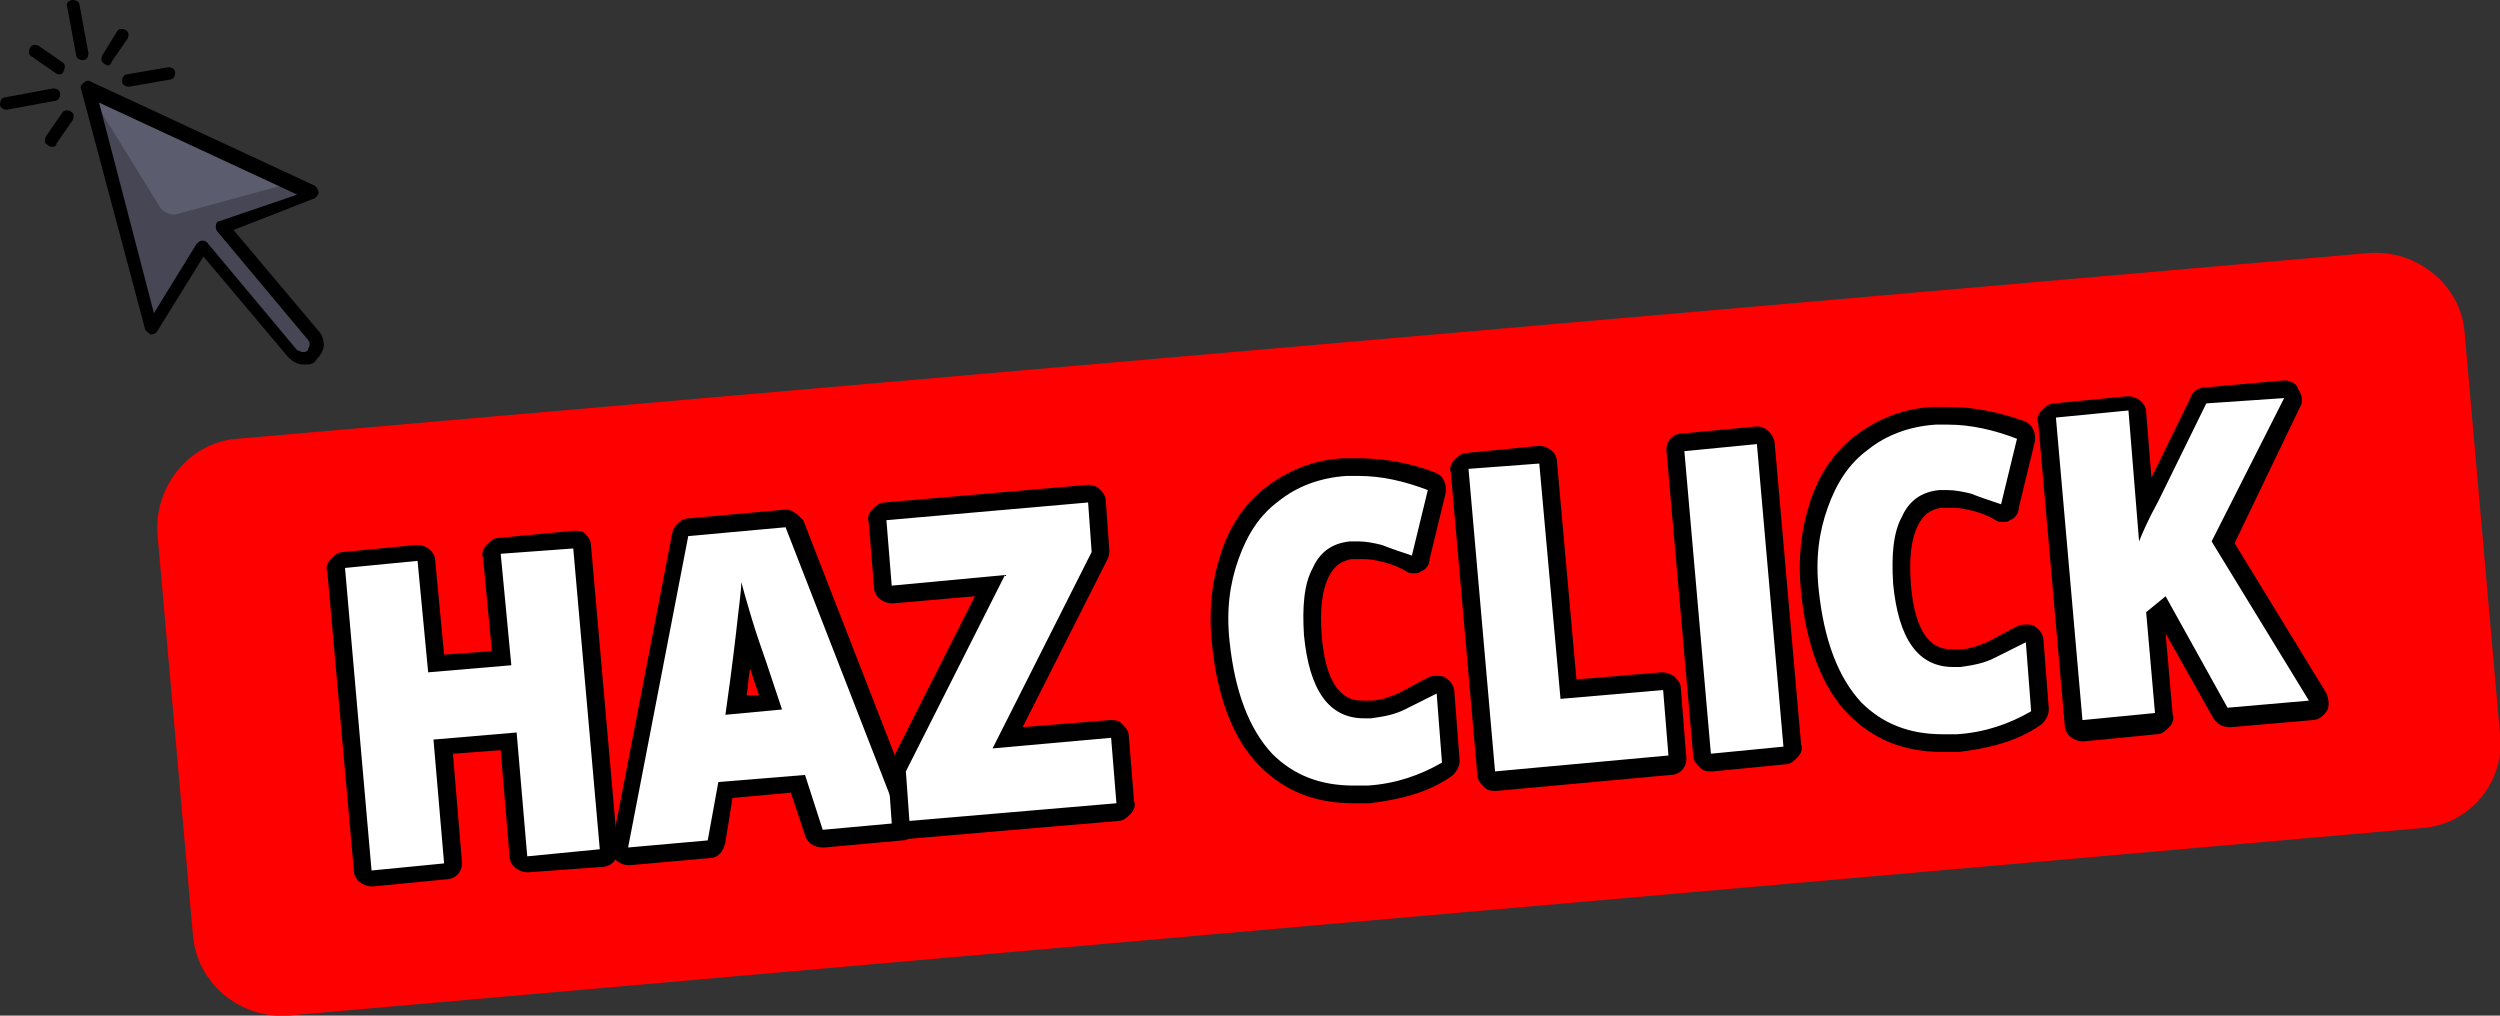
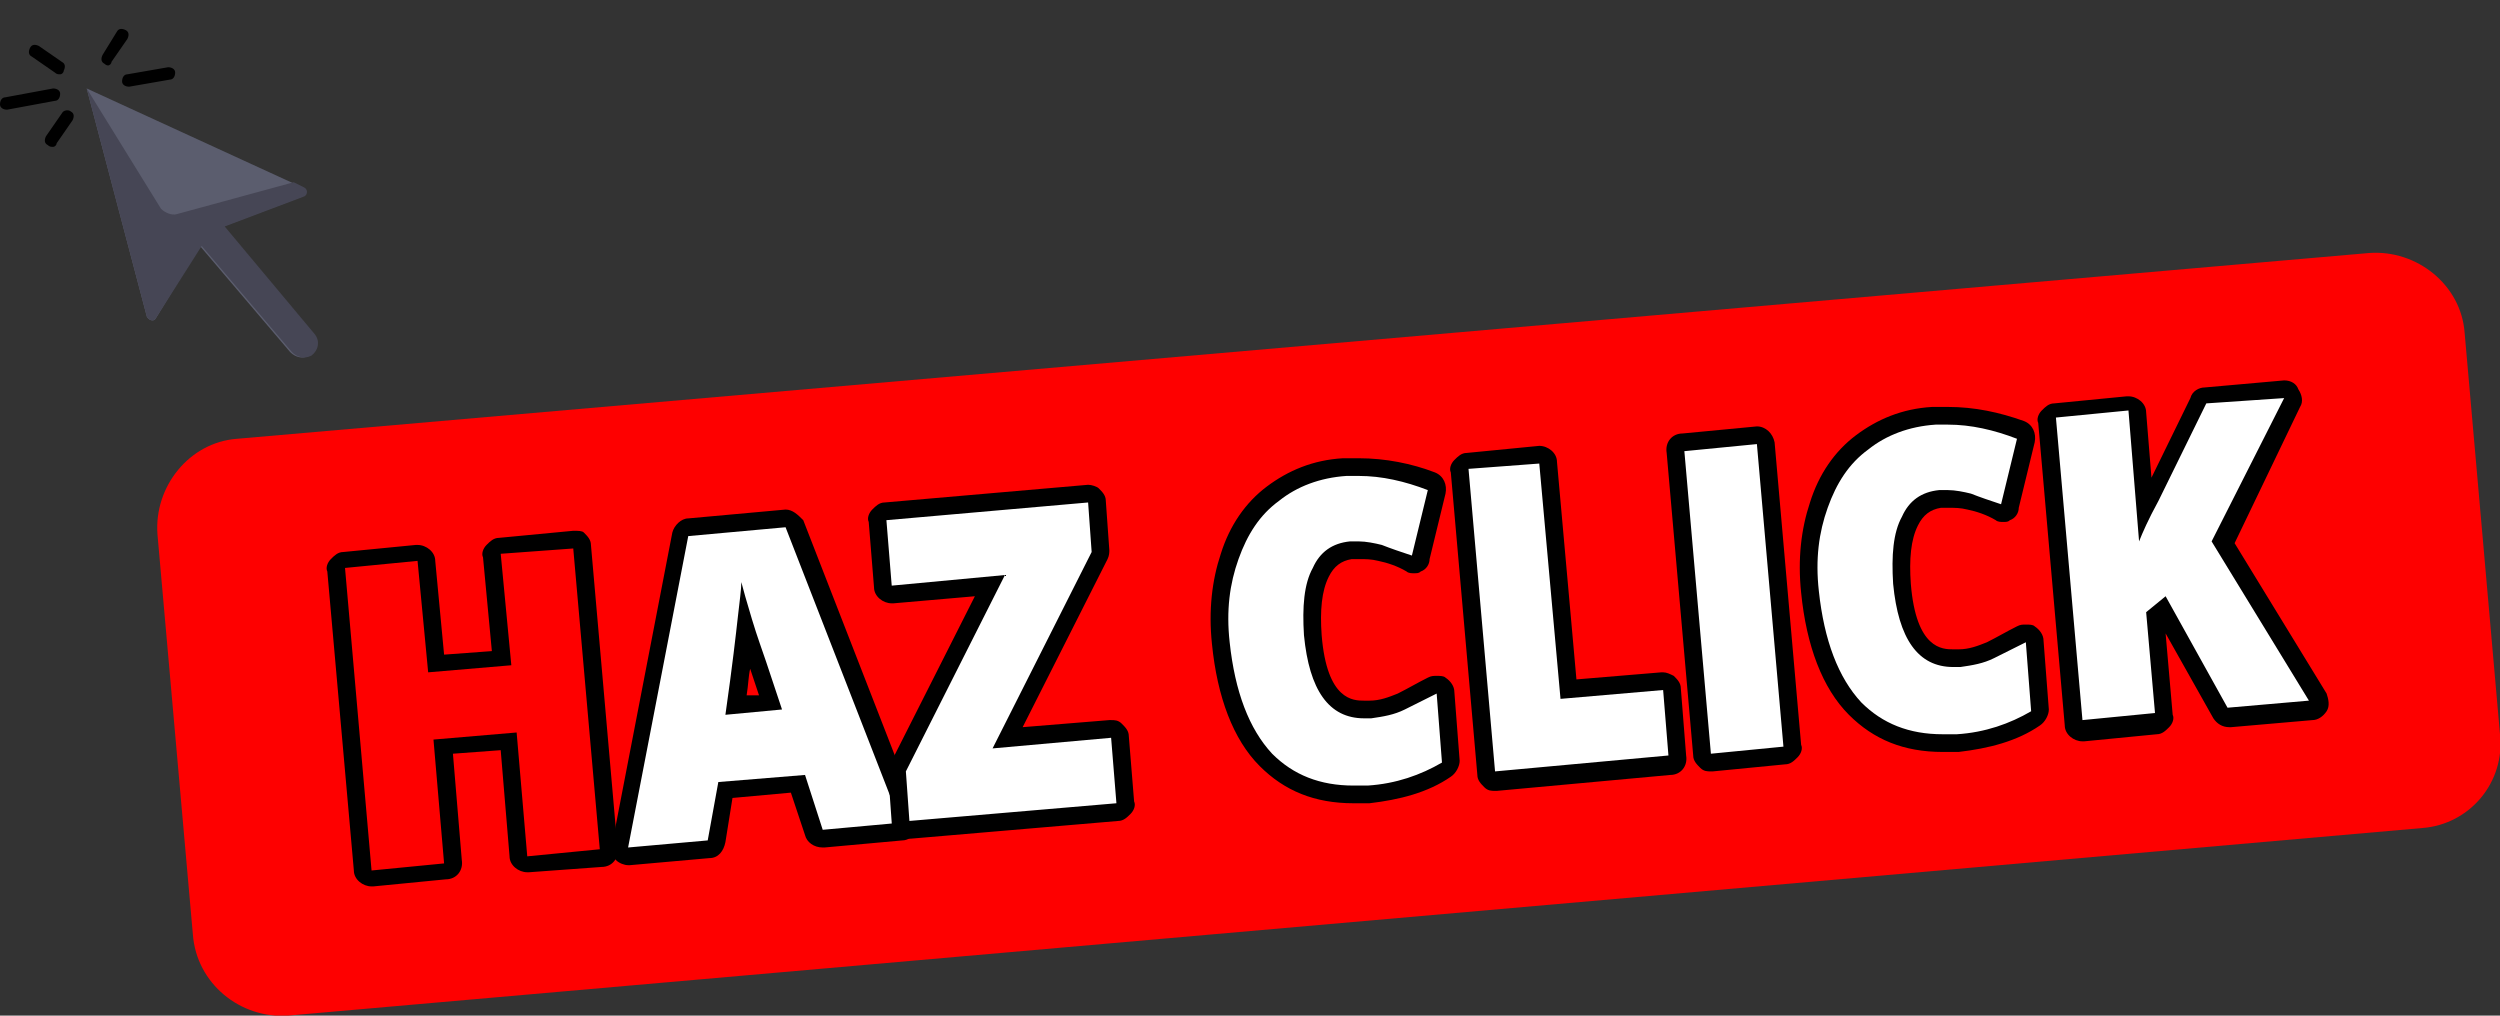
<svg xmlns="http://www.w3.org/2000/svg" version="1.1" id="haz-clic" x="0px" y="0px" viewBox="0 0 141.3 57.4" style="enable-background:new 0 0 141.3 57.4;" xml:space="preserve">
  <rect x="0" y="0" width="141.3" height="57.4" fill="#333333" stroke="none" />
  <style type="text/css">
	.st0{fill:#5B5D6E;}
	.st1{fill:#464655;}
	.st2{fill:#FE0000;}
	.st3{fill:#FFFFFF;}
</style>
  <g id="ul">
    <path class="st0" d="M12.6,12.8l4.5-1.7c0.2-0.1,0.2-0.4,0-0.5L4.9,5l3.4,12.9c0.1,0.2,0.4,0.3,0.5,0.1l2.5-4.1l5.1,6   c0.3,0.3,0.7,0.4,1.1,0.2c0.4-0.3,0.5-0.8,0.2-1.2L12.6,12.8z" />
    <path class="st1" d="M11.4,13.9l5.1,6c0.3,0.3,0.7,0.4,1.1,0.2c0.4-0.3,0.5-0.8,0.2-1.2l-5.1-6.1l4.5-1.7c0.2-0.1,0.2-0.4,0-0.5   l-0.6-0.3L10,12.1c-0.3,0.1-0.7-0.1-0.9-0.3L4.9,5l3.4,12.9c0.1,0.2,0.4,0.3,0.5,0.1L11.4,13.9z" />
-     <path d="M17.8,10.5L5.1,4.6C5,4.5,4.8,4.6,4.7,4.7C4.6,4.8,4.5,4.9,4.6,5.1l3.6,13.5c0,0.1,0.2,0.2,0.3,0.3c0.1,0,0.3,0,0.4-0.2   l2.6-4.2l4.8,5.7c0.2,0.2,0.5,0.4,0.8,0.4c0.1,0,0.2,0,0.3,0c0.2,0,0.4-0.1,0.5-0.3c0.2-0.2,0.4-0.5,0.4-0.8c0-0.3-0.1-0.6-0.3-0.8   L13.2,13l4.6-1.8c0.1-0.1,0.2-0.2,0.2-0.3C18,10.7,17.9,10.6,17.8,10.5z M12.4,12.5c-0.1,0-0.2,0.1-0.2,0.3c0,0.1,0,0.2,0.1,0.3   l5.1,6.1c0.1,0.1,0.1,0.2,0.1,0.3c0,0.1-0.1,0.2-0.1,0.3c-0.1,0.1-0.2,0.1-0.3,0.1c-0.1,0-0.2-0.1-0.3-0.1l-5.1-6.1   c-0.1-0.1-0.2-0.1-0.3-0.1l0,0c-0.1,0-0.2,0.1-0.3,0.2l-2.4,3.9L5.6,5.8L16.8,11L12.4,12.5z" />
-     <path d="M4.7,3.4C4.9,3.4,5,3.2,5,3L4.5,0.3C4.5,0.1,4.3,0,4.1,0C3.9,0,3.7,0.2,3.8,0.4l0.5,2.7C4.3,3.3,4.5,3.4,4.7,3.4z" />
    <path d="M6.9,4.6c0,0.2,0.2,0.3,0.4,0.3l2.3-0.4c0.2,0,0.3-0.2,0.3-0.4c0-0.2-0.2-0.3-0.4-0.3L7.2,4.2C7,4.2,6.9,4.4,6.9,4.6z" />
    <path d="M3.4,5.3C3.4,5.1,3.2,5,3,5L0.3,5.5C0.1,5.5,0,5.7,0,5.9c0,0.2,0.2,0.3,0.4,0.3l2.7-0.5C3.3,5.7,3.4,5.5,3.4,5.3z" />
    <path d="M2.2,2.6C2,2.5,1.8,2.5,1.7,2.7C1.6,2.9,1.6,3.1,1.8,3.2l1.3,0.9c0.1,0.1,0.2,0.1,0.3,0.1S3.6,4.1,3.6,4   c0.1-0.2,0.1-0.4-0.1-0.5L2.2,2.6z" />
    <path d="M3.5,6.4L2.6,7.7C2.5,7.9,2.5,8.1,2.7,8.2C2.8,8.3,2.9,8.3,3,8.3s0.2-0.1,0.2-0.2l0.9-1.3C4.2,6.6,4.2,6.4,4,6.3   C3.9,6.2,3.6,6.2,3.5,6.4z" />
    <path d="M6.1,3.7c0.1,0,0.2-0.1,0.2-0.2l0.9-1.3C7.3,2,7.3,1.8,7.1,1.7C6.9,1.6,6.7,1.6,6.6,1.8L5.8,3.1C5.7,3.3,5.7,3.5,5.9,3.6   C6,3.7,6.1,3.7,6.1,3.7z" />
  </g>
  <g id="boton">
    <path class="st2" d="M136.9,46.8L16.3,57.4c-2.7,0.2-5.2-1.8-5.4-4.6l-2-22.6c-0.2-2.7,1.8-5.2,4.5-5.4l120.5-10.5   c2.7-0.2,5.2,1.8,5.4,4.5l2,22.7C141.6,44.2,139.6,46.6,136.9,46.8z" />
    <g>
      <g>
-         <path class="st3" d="M21,49.7c-0.1,0-0.2,0-0.3-0.1c-0.1-0.1-0.2-0.2-0.2-0.3L19,32.1c0-0.1,0-0.3,0.1-0.4     c0.1-0.1,0.2-0.2,0.3-0.2c0,0,4.1-0.4,4.1-0.4c0.3,0,0.5,0.2,0.5,0.5l0.5,5.8l3.7-0.3l-0.5-5.8c0-0.3,0.2-0.5,0.5-0.5     c0,0,4.1-0.4,4.1-0.4c0.1,0,0.2,0,0.3,0.1c0.1,0.1,0.2,0.2,0.2,0.3L34.4,48c0,0.3-0.2,0.5-0.5,0.5c0,0-4.1,0.4-4.1,0.4     c-0.1,0-0.2,0-0.3-0.1c-0.1-0.1-0.2-0.2-0.2-0.3L28.8,42L25,42.3l0.6,6.5c0,0.3-0.2,0.5-0.5,0.5C25.2,49.3,21,49.7,21,49.7z" />
        <path d="M32.4,31L33.9,48l-4.1,0.4l-0.6-7l-4.7,0.4l0.6,7L21,49.2l-1.5-17.1l4.1-0.4l0.6,6.3l4.7-0.4l-0.6-6.3L32.4,31 M32.4,30     C32.4,30,32.4,30,32.4,30l-4.2,0.4c-0.3,0-0.5,0.2-0.7,0.4c-0.2,0.2-0.3,0.5-0.2,0.7l0.5,5.3L25.1,37l-0.5-5.3     c0-0.5-0.5-0.9-1-0.9c0,0-0.1,0-0.1,0l-4.1,0.4c-0.3,0-0.5,0.2-0.7,0.4c-0.2,0.2-0.3,0.5-0.2,0.7L20,49.2c0,0.5,0.5,0.9,1,0.9     c0,0,0.1,0,0.1,0l4.1-0.4c0.6,0,1-0.5,0.9-1.1l-0.5-6l2.7-0.2l0.5,6c0,0.5,0.5,0.9,1,0.9c0,0,0.1,0,0.1,0L34,49     c0.6,0,1-0.5,0.9-1.1l-1.5-17.1c0-0.3-0.2-0.5-0.4-0.7C32.9,30,32.7,30,32.4,30L32.4,30z" />
      </g>
      <g>
        <path class="st3" d="M35.5,48.4c-0.1,0-0.3-0.1-0.4-0.2c-0.1-0.1-0.1-0.3-0.1-0.4l3.4-17.6c0-0.2,0.2-0.4,0.4-0.4     c0,0,5.4-0.5,5.5-0.5c0.2,0,0.4,0.1,0.5,0.3l6.5,16.7c0.1,0.1,0,0.3,0,0.4C51.2,46.9,51,47,50.9,47c0,0-4.5,0.4-4.5,0.4     c-0.2,0-0.4-0.1-0.5-0.3L45,44.3l-4.1,0.4l-0.4,2.9c0,0.2-0.2,0.4-0.5,0.4C40,48,35.6,48.4,35.5,48.4z M42.2,35.5     c-0.1,0.9-0.3,2.4-0.6,4.4l1.9-0.2l-0.7-2.1C42.6,37,42.4,36.3,42.2,35.5z" />
        <path d="M44.4,29.8l6.5,16.7l-4.4,0.4l-1-3.1l-4.9,0.4L40,47.5l-4.5,0.4l3.4-17.6L44.4,29.8 M41,40.4l3.2-0.3l-0.9-2.7     c-0.2-0.6-0.5-1.4-0.8-2.4c-0.3-1-0.5-1.7-0.6-2.1c0,0.4-0.1,1.1-0.2,2C41.6,35.8,41.4,37.6,41,40.4 M44.4,28.8     C44.3,28.8,44.3,28.8,44.4,28.8l-5.5,0.5c-0.4,0-0.8,0.4-0.9,0.8l-3.4,17.6c-0.1,0.3,0,0.6,0.2,0.9c0.2,0.2,0.5,0.3,0.7,0.3     c0,0,0.1,0,0.1,0l4.5-0.4c0.5,0,0.8-0.4,0.9-0.9l0.4-2.5l3.3-0.3l0.8,2.4c0.1,0.4,0.5,0.7,1,0.7c0,0,0.1,0,0.1,0l4.4-0.4     c0.3,0,0.6-0.2,0.8-0.5c0.2-0.3,0.2-0.6,0.1-0.9l-6.5-16.7C45.1,29.1,44.8,28.8,44.4,28.8L44.4,28.8z M42.2,39.3     c0.1-0.6,0.1-1.1,0.2-1.5l0.5,1.5L42.2,39.3L42.2,39.3z" />
      </g>
      <g>
        <path class="st3" d="M51.5,47c-0.3,0-0.5-0.2-0.5-0.5l-0.2-2.8c0-0.1,0-0.2,0.1-0.3l5.2-10.3c0,0-5.5,0.5-5.5,0.5     c-0.1,0-0.2,0-0.3-0.1c-0.1-0.1-0.2-0.2-0.2-0.3l-0.3-3.7c0-0.3,0.2-0.5,0.5-0.5c0,0,11.4-1,11.4-1c0.1,0,0.2,0,0.3,0.1     c0.1,0.1,0.2,0.2,0.2,0.3l0.2,2.8c0,0.1,0,0.2-0.1,0.3L57,41.8c0,0,5.8-0.5,5.8-0.5c0.1,0,0.2,0,0.3,0.1c0.1,0.1,0.2,0.2,0.2,0.3     l0.3,3.7c0,0.3-0.2,0.5-0.5,0.5C63.2,46,51.5,47,51.5,47z" />
        <path d="M61.5,28.4l0.2,2.8l-5.6,11.1l6.7-0.6l0.3,3.7l-11.7,1l-0.2-2.8l5.6-11.1l-6.4,0.6l-0.3-3.7L61.5,28.4 M61.5,27.4     C61.5,27.4,61.4,27.4,61.5,27.4l-11.5,1c-0.3,0-0.5,0.2-0.7,0.4c-0.2,0.2-0.3,0.5-0.2,0.7l0.3,3.7c0,0.5,0.5,0.9,1,0.9     c0,0,0.1,0,0.1,0l4.6-0.4l-4.8,9.5c-0.1,0.2-0.1,0.4-0.1,0.5l0.2,2.8c0,0.5,0.5,0.9,1,0.9c0,0,0.1,0,0.1,0l11.7-1     c0.3,0,0.5-0.2,0.7-0.4c0.2-0.2,0.3-0.5,0.2-0.7l-0.3-3.7c0-0.3-0.2-0.5-0.4-0.7c-0.2-0.2-0.4-0.2-0.6-0.2c0,0-0.1,0-0.1,0     l-4.9,0.4l4.8-9.5c0.1-0.2,0.1-0.4,0.1-0.5l-0.2-2.8c0-0.3-0.2-0.5-0.4-0.7C62,27.5,61.7,27.4,61.5,27.4L61.5,27.4z" />
      </g>
      <g>
        <path class="st3" d="M76.5,45c-2,0-3.7-0.7-4.9-2c-1.4-1.5-2.3-3.7-2.5-6.6c-0.2-1.8,0-3.5,0.5-4.9c0.5-1.5,1.3-2.7,2.4-3.5     s2.5-1.4,4.1-1.5c0.3,0,0.6,0,0.9,0c1.4,0,2.8,0.3,4.1,0.9c0.2,0.1,0.3,0.3,0.3,0.6l-0.9,3.7c0,0.1-0.1,0.3-0.3,0.3     c-0.1,0-0.1,0.1-0.2,0.1c-0.1,0-0.1,0-0.2,0c-0.6-0.2-1.1-0.4-1.7-0.6c-0.4-0.1-0.8-0.2-1.2-0.2c-0.2,0-0.3,0-0.5,0     c-0.8,0.1-1.4,0.5-1.7,1.3c-0.4,0.9-0.6,2-0.4,3.5c0.4,4.2,2.3,4.2,2.9,4.2c0.1,0,0.2,0,0.3,0c0.6-0.1,1.2-0.2,1.7-0.4     c0.6-0.3,1.2-0.6,1.8-0.9c0.1,0,0.2-0.1,0.3-0.1c0.1,0,0.2,0,0.2,0.1c0.2,0.1,0.3,0.2,0.3,0.4l0.3,3.9c0,0.2-0.1,0.4-0.2,0.5     c-1.3,0.8-2.7,1.2-4.4,1.4C77,45,76.7,45,76.5,45z" />
        <path d="M76.8,26.9c1.3,0,2.6,0.3,3.9,0.8l-0.9,3.7c-0.6-0.2-1.2-0.4-1.7-0.6c-0.4-0.1-0.9-0.2-1.3-0.2c-0.2,0-0.3,0-0.5,0     c-1,0.1-1.7,0.6-2.1,1.5c-0.5,0.9-0.6,2.2-0.5,3.8c0.3,3.1,1.4,4.7,3.4,4.7c0.1,0,0.2,0,0.4,0c0.7-0.1,1.3-0.2,1.9-0.5     c0.6-0.3,1.2-0.6,1.8-0.9l0.3,3.9c-1.2,0.7-2.6,1.2-4.2,1.3c-0.3,0-0.6,0-0.8,0c-1.9,0-3.4-0.6-4.6-1.8c-1.3-1.4-2.1-3.5-2.4-6.3     c-0.2-1.8,0-3.3,0.5-4.7c0.5-1.4,1.2-2.5,2.3-3.3c1-0.8,2.3-1.3,3.8-1.4C76.3,26.9,76.6,26.9,76.8,26.9 M76.8,25.9     c-0.3,0-0.6,0-0.9,0c-1.7,0.1-3.1,0.7-4.3,1.6c-1.2,0.9-2.1,2.2-2.6,3.8c-0.5,1.5-0.7,3.2-0.5,5.1c0.3,3,1.2,5.4,2.7,6.9     c1.4,1.4,3.1,2.1,5.3,2.1c0.3,0,0.6,0,0.9,0c1.7-0.2,3.3-0.6,4.6-1.5c0.3-0.2,0.5-0.6,0.5-0.9l-0.3-3.9c0-0.3-0.2-0.6-0.5-0.8     c-0.1-0.1-0.3-0.1-0.5-0.1c-0.2,0-0.3,0-0.5,0.1c-0.6,0.3-1.1,0.6-1.7,0.9c-0.5,0.2-1,0.4-1.6,0.4c-0.1,0-0.2,0-0.3,0     c-0.6,0-2.1,0-2.4-3.7c-0.1-1.4,0-2.5,0.4-3.3c0.3-0.6,0.7-0.9,1.3-1c0.1,0,0.3,0,0.4,0c0.4,0,0.7,0,1.1,0.1     c0.5,0.1,1.1,0.3,1.6,0.6c0.1,0.1,0.3,0.1,0.4,0.1c0.2,0,0.3,0,0.4-0.1c0.3-0.1,0.5-0.4,0.5-0.7l0.9-3.7c0.1-0.5-0.1-1-0.6-1.2     C79.8,26.2,78.3,25.9,76.8,25.9L76.8,25.9z" />
      </g>
      <g>
        <path class="st3" d="M84.4,44.1c-0.3,0-0.5-0.2-0.5-0.5l-1.5-17.1c0-0.3,0.2-0.5,0.5-0.5c0,0,4.1-0.4,4.1-0.4     c0.1,0,0.2,0,0.3,0.1c0.1,0.1,0.2,0.2,0.2,0.3L88.6,39c0,0,5.3-0.5,5.3-0.5c0.3,0,0.5,0.2,0.5,0.5l0.3,3.7c0,0.1,0,0.3-0.1,0.4     c-0.1,0.1-0.2,0.2-0.3,0.2C94.3,43.2,84.5,44.1,84.4,44.1z" />
        <path d="M87,26.2l1.2,13.3L94,39l0.3,3.7l-9.8,0.9L83,26.5L87,26.2 M87,25.2C87,25.2,87,25.2,87,25.2l-4.1,0.4     c-0.3,0-0.5,0.2-0.7,0.4c-0.2,0.2-0.3,0.5-0.2,0.7l1.5,17.1c0,0.3,0.2,0.5,0.4,0.7c0.2,0.2,0.4,0.2,0.6,0.2c0,0,0.1,0,0.1,0     l9.8-0.9c0.6,0,1-0.5,0.9-1.1L95,38.9c0-0.3-0.2-0.5-0.4-0.7C94.4,38.1,94.2,38,94,38c0,0-0.1,0-0.1,0l-4.8,0.4L88,26.1     C88,25.6,87.5,25.2,87,25.2L87,25.2z" />
      </g>
      <g>
        <path class="st3" d="M96.7,43c-0.1,0-0.2,0-0.3-0.1c-0.1-0.1-0.2-0.2-0.2-0.3l-1.5-17.1c0-0.3,0.2-0.5,0.5-0.5     c0,0,4.1-0.4,4.1-0.4c0.1,0,0.2,0,0.3,0.1c0.1,0.1,0.2,0.2,0.2,0.3l1.5,17.1c0,0.3-0.2,0.5-0.5,0.5C100.8,42.7,96.7,43,96.7,43z" />
        <path d="M99.3,25.1l1.5,17.1l-4.1,0.4l-1.5-17.1L99.3,25.1 M99.3,24.1C99.3,24.1,99.2,24.1,99.3,24.1l-4.2,0.4     c-0.6,0-1,0.5-0.9,1.1l1.5,17.1c0,0.3,0.2,0.5,0.4,0.7c0.2,0.2,0.4,0.2,0.6,0.2c0,0,0.1,0,0.1,0l4.1-0.4c0.3,0,0.5-0.2,0.7-0.4     c0.2-0.2,0.3-0.5,0.2-0.7L100.3,25C100.2,24.5,99.8,24.1,99.3,24.1L99.3,24.1z" />
      </g>
      <g>
        <path class="st3" d="M109.7,42.1c-2,0-3.7-0.7-4.9-2c-1.4-1.5-2.3-3.7-2.5-6.6c-0.2-1.8,0-3.5,0.5-4.9c0.5-1.5,1.3-2.7,2.4-3.5     c1.1-0.9,2.5-1.4,4.1-1.5c0.3,0,0.6,0,0.9,0c1.4,0,2.8,0.3,4.1,0.9c0.2,0.1,0.3,0.3,0.3,0.6l-0.9,3.7c0,0.1-0.1,0.3-0.3,0.3     c-0.1,0-0.1,0.1-0.2,0.1c-0.1,0-0.1,0-0.2,0c-0.6-0.2-1.1-0.4-1.7-0.6c-0.4-0.1-0.8-0.2-1.2-0.2c-0.2,0-0.3,0-0.5,0     c-0.8,0.1-1.4,0.5-1.7,1.3c-0.4,0.9-0.6,2-0.4,3.5c0.4,4.2,2.3,4.2,2.9,4.2c0.1,0,0.2,0,0.3,0c0.6-0.1,1.2-0.2,1.7-0.4     c0.6-0.3,1.2-0.6,1.8-0.9c0.1,0,0.2-0.1,0.3-0.1c0.1,0,0.2,0,0.2,0.1c0.2,0.1,0.3,0.2,0.3,0.4l0.3,3.9c0,0.2-0.1,0.4-0.2,0.5     c-1.3,0.8-2.7,1.2-4.4,1.4C110.3,42.1,110,42.1,109.7,42.1z" />
        <path d="M110.1,24c1.3,0,2.6,0.3,3.9,0.8l-0.9,3.7c-0.6-0.2-1.2-0.4-1.7-0.6c-0.4-0.1-0.9-0.2-1.3-0.2c-0.2,0-0.3,0-0.5,0     c-1,0.1-1.7,0.6-2.1,1.5c-0.5,0.9-0.6,2.2-0.5,3.8c0.3,3.1,1.4,4.7,3.4,4.7c0.1,0,0.2,0,0.4,0c0.7-0.1,1.3-0.2,1.9-0.5     c0.6-0.3,1.2-0.6,1.8-0.9l0.3,3.9c-1.2,0.7-2.6,1.2-4.2,1.3c-0.3,0-0.6,0-0.8,0c-1.9,0-3.4-0.6-4.6-1.8c-1.3-1.4-2.1-3.5-2.4-6.3     c-0.2-1.8,0-3.3,0.5-4.7c0.5-1.4,1.2-2.5,2.3-3.3c1-0.8,2.3-1.3,3.8-1.4C109.5,24,109.8,24,110.1,24 M110.1,23     c-0.3,0-0.6,0-0.9,0c-1.7,0.1-3.1,0.7-4.3,1.6c-1.2,0.9-2.1,2.2-2.6,3.8c-0.5,1.5-0.7,3.2-0.5,5.1c0.3,3,1.2,5.4,2.7,6.9     c1.4,1.4,3.1,2.1,5.3,2.1c0.3,0,0.6,0,0.9,0c1.7-0.2,3.3-0.6,4.6-1.5c0.3-0.2,0.5-0.6,0.5-0.9l-0.3-3.9c0-0.3-0.2-0.6-0.5-0.8     c-0.1-0.1-0.3-0.1-0.5-0.1c-0.2,0-0.3,0-0.5,0.1c-0.6,0.3-1.1,0.6-1.7,0.9c-0.5,0.2-1,0.4-1.6,0.4c-0.1,0-0.2,0-0.3,0     c-0.6,0-2.1,0-2.4-3.7c-0.1-1.4,0-2.5,0.4-3.3c0.3-0.6,0.7-0.9,1.3-1c0.1,0,0.3,0,0.4,0c0.4,0,0.7,0,1.1,0.1     c0.5,0.1,1.1,0.3,1.6,0.6c0.1,0.1,0.3,0.1,0.4,0.1c0.2,0,0.3,0,0.4-0.1c0.3-0.1,0.5-0.4,0.5-0.7L115,25c0.1-0.5-0.1-1-0.6-1.2     C113,23.3,111.6,23,110.1,23L110.1,23z" />
      </g>
      <g>
        <path class="st3" d="M117.7,41.2c-0.3,0-0.5-0.2-0.5-0.5l-1.5-17.1c0-0.1,0-0.3,0.1-0.4s0.2-0.2,0.3-0.2c0,0,4.1-0.4,4.1-0.4     c0.3,0,0.5,0.2,0.5,0.5l0.5,5.5c0.1-0.2,0.2-0.4,0.3-0.6l2.7-5.5c0.1-0.2,0.2-0.3,0.4-0.3c0,0,4.5-0.4,4.5-0.4     c0.2,0,0.3,0.1,0.4,0.2c0.1,0.1,0.1,0.3,0,0.5l-3.9,7.8l5.3,8.8c0.1,0.1,0.1,0.3,0,0.5s-0.2,0.3-0.4,0.3c0,0-4.6,0.4-4.6,0.4     c-0.2,0-0.3-0.1-0.4-0.3l-3.2-5.8l-0.5,0.4l0.5,5.4c0,0.1,0,0.3-0.1,0.4c-0.1,0.1-0.2,0.2-0.3,0.2     C121.8,40.8,117.7,41.2,117.7,41.2z" />
        <path d="M129.1,22.5l-4.1,8.1l5.5,9l-4.6,0.4l-3.5-6.3l-1.1,0.9l0.5,5.7l-4.1,0.4l-1.5-17.1l4.1-0.4l0.6,7.4     c0.2-0.5,0.5-1.2,1.1-2.3l2.7-5.5L129.1,22.5 M129.1,21.5C129.1,21.5,129.1,21.5,129.1,21.5l-4.5,0.4c-0.3,0-0.7,0.2-0.8,0.6     l-2.2,4.5l-0.3-3.7c0-0.5-0.5-0.9-1-0.9c0,0-0.1,0-0.1,0l-4.1,0.4c-0.3,0-0.5,0.2-0.7,0.4c-0.2,0.2-0.3,0.5-0.2,0.7l1.5,17.1     c0,0.5,0.5,0.9,1,0.9c0,0,0.1,0,0.1,0l4.1-0.4c0.3,0,0.5-0.2,0.7-0.4c0.2-0.2,0.3-0.5,0.2-0.7l-0.4-4.6l2.7,4.8     c0.2,0.3,0.5,0.5,0.9,0.5c0,0,0.1,0,0.1,0l4.6-0.4c0.3,0,0.6-0.2,0.8-0.5c0.2-0.3,0.1-0.7,0-1l-5.2-8.5L130,23     c0.2-0.3,0.1-0.7-0.1-1C129.8,21.7,129.5,21.5,129.1,21.5L129.1,21.5z M129.1,23.5L129.1,23.5L129.1,23.5L129.1,23.5z" />
      </g>
    </g>
  </g>
</svg>